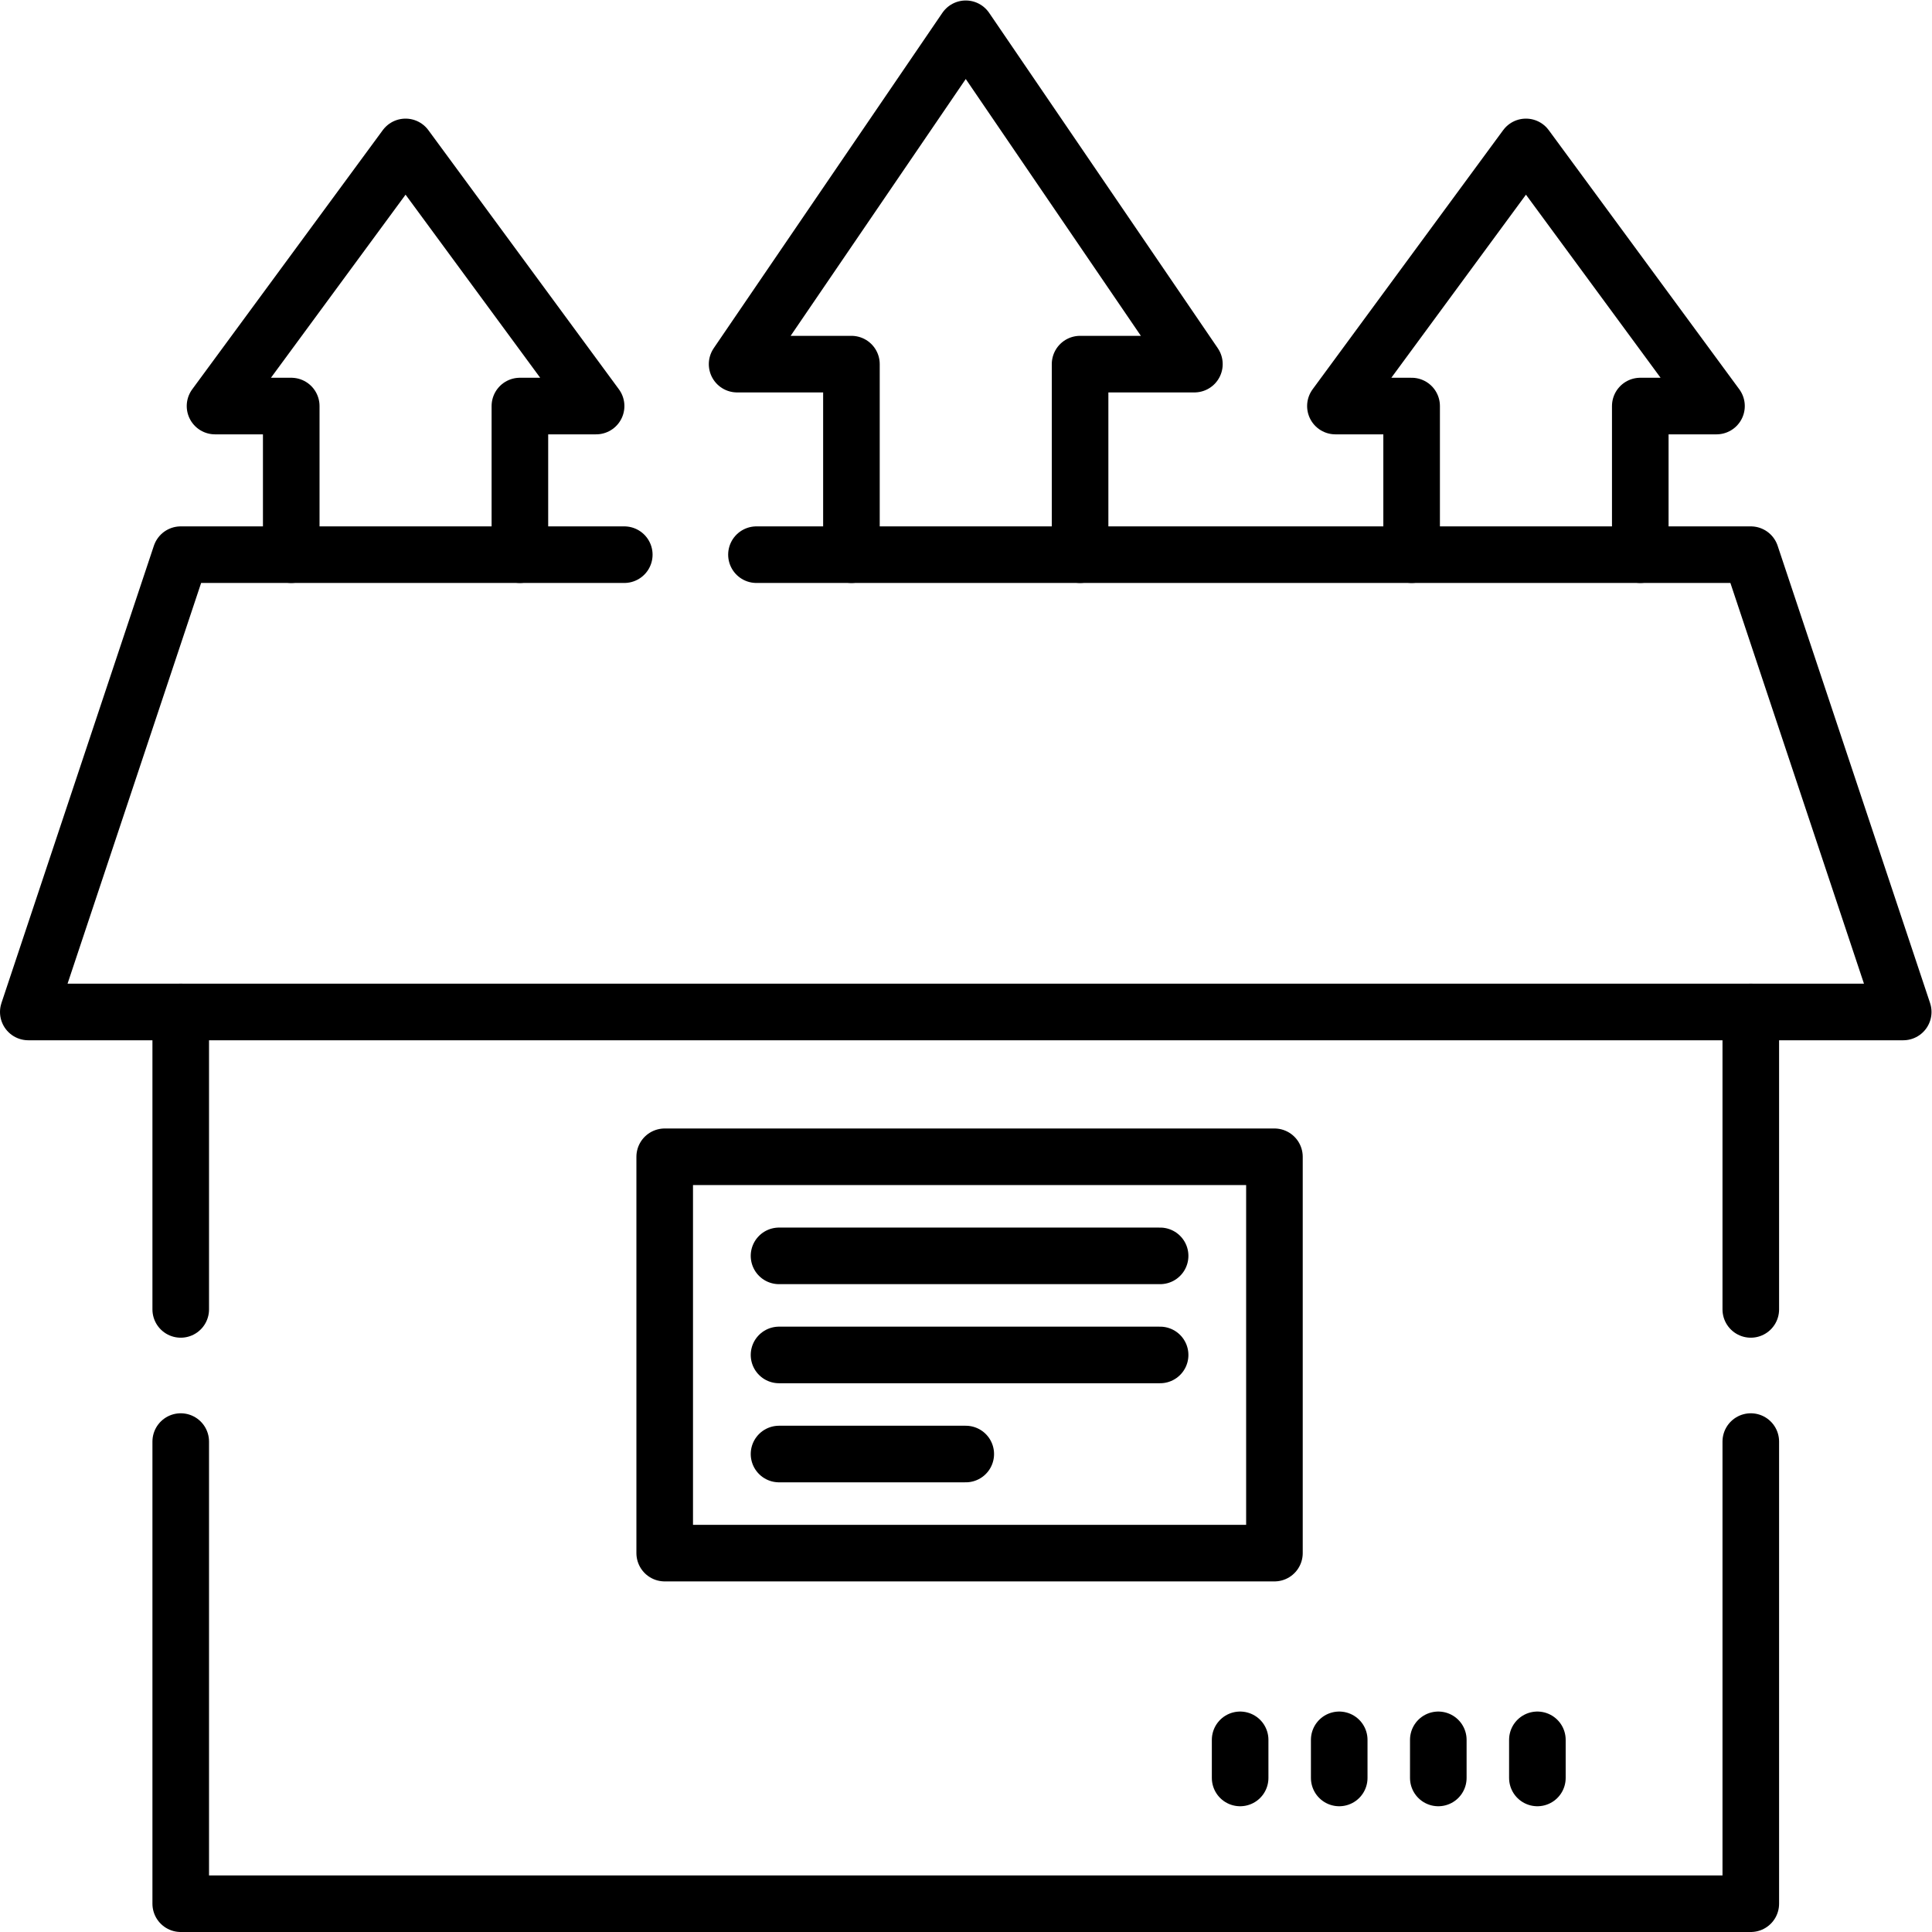
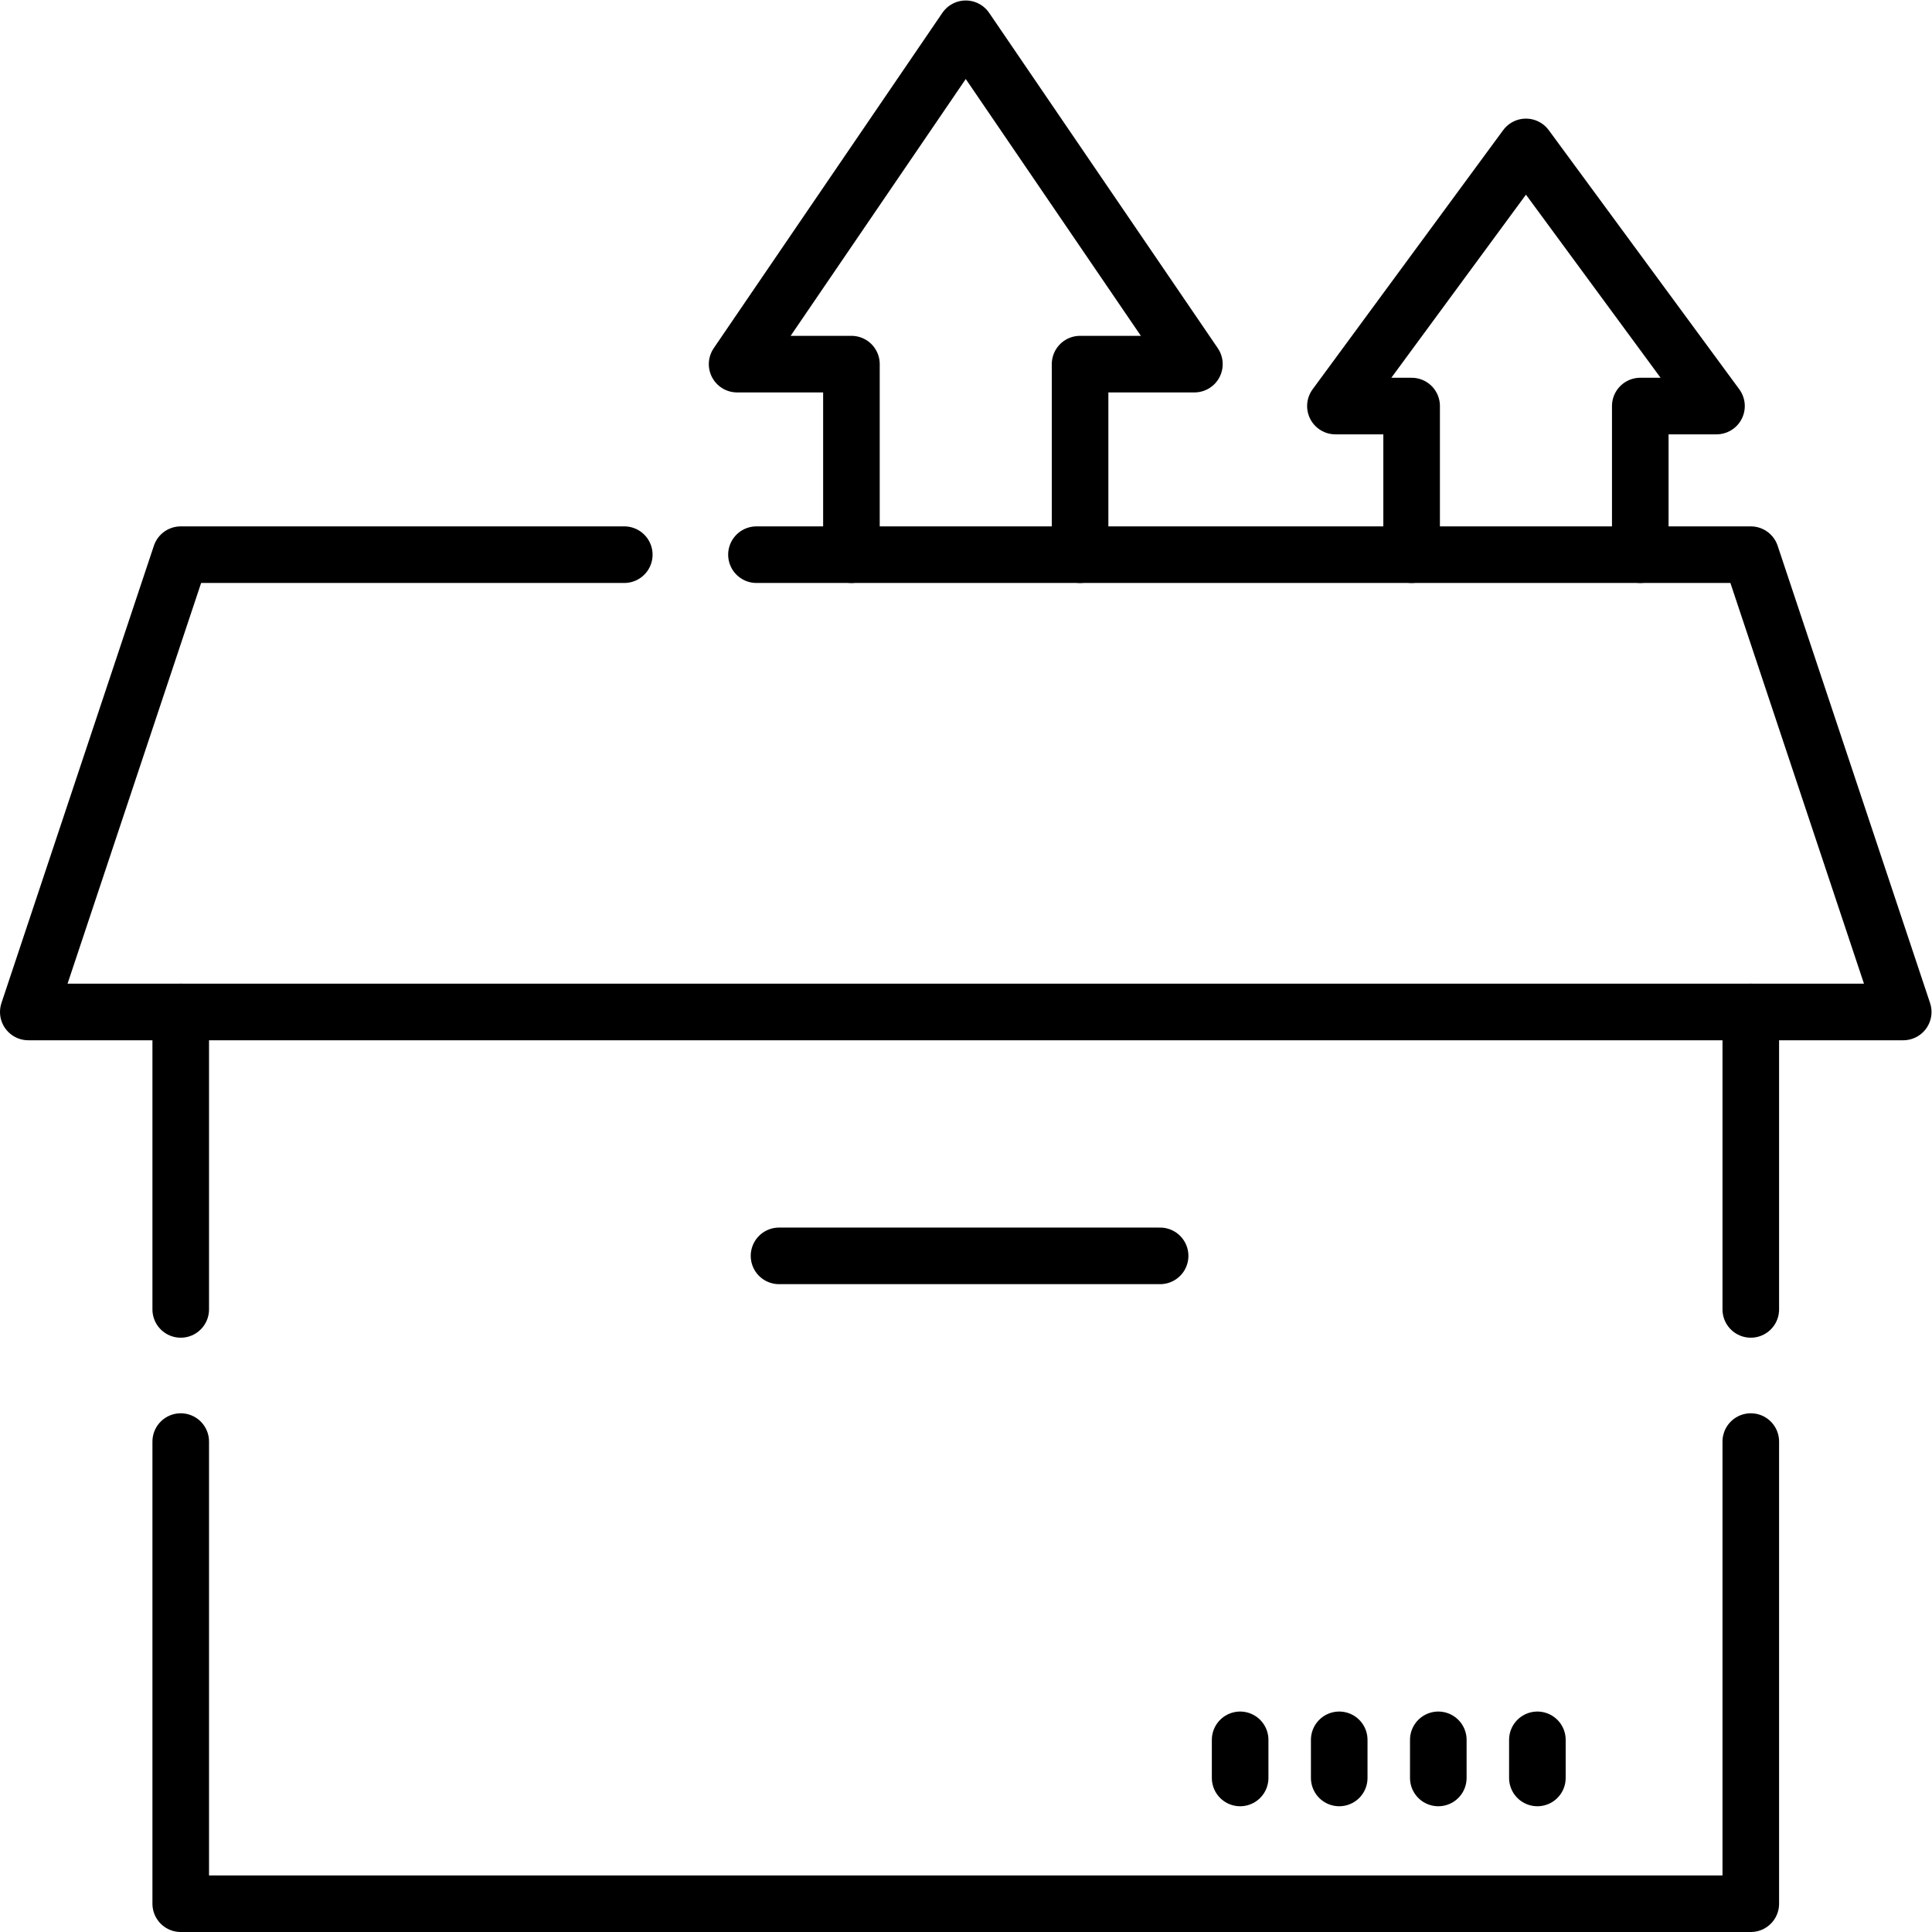
<svg xmlns="http://www.w3.org/2000/svg" version="1.1" id="svg4071" xml:space="preserve" width="682.667" height="682.667" viewBox="0 0 682.667 682.667">
  <defs id="defs4075">
    <clipPath id="clipPath4085">
      <path d="M 0,512 H 512 V 0 H 0 Z" id="path4083" />
    </clipPath>
    <clipPath id="clipPath4109">
      <path d="M 0,512 H 512 V 0 H 0 Z" id="path4107" />
    </clipPath>
    <clipPath id="clipPath4125">
      <path d="M 0,512 H 512 V 0 H 0 Z" id="path4123" />
    </clipPath>
  </defs>
  <g id="g4077" transform="matrix(1.333,0,0,-1.333,0,682.667)">
    <g id="g4079">
      <g id="g4081" clip-path="url(#clipPath4085)">
        <g id="g4087" transform="translate(225.695,365.098)">
          <path d="m 0,0 v 50.508 h -30.305 l 60.61,88.894 60.609,-88.894 H 60.609 V 0" style="fill:none;stroke:#000000;stroke-width:15;stroke-linecap:round;stroke-linejoin:round;stroke-miterlimit:10;stroke-dasharray:none;stroke-opacity:1" id="path4089" />
        </g>
      </g>
    </g>
    <g id="g4091" transform="translate(374.19,365.098)">
      <path d="M 0,0 V 39.396 H -20.204 L 30.305,108.087 80.813,39.396 H 60.609 V 0" style="fill:none;stroke:#000000;stroke-width:15;stroke-linecap:round;stroke-linejoin:round;stroke-miterlimit:10;stroke-dasharray:none;stroke-opacity:1" id="path4093" />
    </g>
    <g id="g4095" transform="translate(137.811,365.098)">
-       <path d="M 0,0 V 39.396 H 20.203 L -30.305,108.087 -80.813,39.396 H -60.61 V 0" style="fill:none;stroke:#000000;stroke-width:15;stroke-linecap:round;stroke-linejoin:round;stroke-miterlimit:10;stroke-dasharray:none;stroke-opacity:1" id="path4097" />
-     </g>
+       </g>
    <g id="g4099" transform="translate(464.094,243.878)">
      <path d="M 0,0 V -78.842" style="fill:none;stroke:#000000;stroke-width:15;stroke-linecap:round;stroke-linejoin:round;stroke-miterlimit:10;stroke-dasharray:none;stroke-opacity:1" id="path4101" />
    </g>
    <g id="g4103">
      <g id="g4105" clip-path="url(#clipPath4109)">
        <g id="g4111" transform="translate(47.907,130)">
          <path d="M 0,0 V -122.5 H 208.093 416.187 V 0" style="fill:none;stroke:#000000;stroke-width:15;stroke-linecap:round;stroke-linejoin:round;stroke-miterlimit:10;stroke-dasharray:none;stroke-opacity:1" id="path4113" />
        </g>
      </g>
    </g>
    <g id="g4115" transform="translate(47.907,243.878)">
      <path d="M 0,0 V -78.842" style="fill:none;stroke:#000000;stroke-width:15;stroke-linecap:round;stroke-linejoin:round;stroke-miterlimit:10;stroke-dasharray:none;stroke-opacity:1" id="path4117" />
    </g>
    <g id="g4119">
      <g id="g4121" clip-path="url(#clipPath4125)">
        <g id="g4127" transform="translate(200.518,365.098)">
          <path d="m 0,0 h 263.576 l 40.406,-121.22 h -497 L -152.611,0 h 117.575" style="fill:none;stroke:#000000;stroke-width:15;stroke-linecap:round;stroke-linejoin:round;stroke-miterlimit:10;stroke-dasharray:none;stroke-opacity:1" id="path4129" />
        </g>
      </g>
    </g>
    <g id="g4131" transform="translate(206.502,179.227)">
      <path d="M 0,0 H 101.017" style="fill:none;stroke:#000000;stroke-width:15;stroke-linecap:round;stroke-linejoin:round;stroke-miterlimit:10;stroke-dasharray:none;stroke-opacity:1" id="path4133" />
    </g>
-     <path d="M 337.823,100.435 H 176.197 v 105.058 h 161.626 z" style="fill:none;stroke:#000000;stroke-width:15;stroke-linecap:round;stroke-linejoin:round;stroke-miterlimit:10;stroke-dasharray:none;stroke-opacity:1" id="path4135" />
    <g id="g4137" transform="translate(206.502,152.964)">
-       <path d="M 0,0 H 101.017" style="fill:none;stroke:#000000;stroke-width:15;stroke-linecap:round;stroke-linejoin:round;stroke-miterlimit:10;stroke-dasharray:none;stroke-opacity:1" id="path4139" />
-     </g>
+       </g>
    <g id="g4141" transform="translate(206.502,126.699)">
-       <path d="M 0,0 H 49.498" style="fill:none;stroke:#000000;stroke-width:15;stroke-linecap:round;stroke-linejoin:round;stroke-miterlimit:10;stroke-dasharray:none;stroke-opacity:1" id="path4143" />
-     </g>
+       </g>
    <g id="g4145" transform="translate(381.26,40.835)">
      <path d="M 0,0 V 10.102" style="fill:none;stroke:#000000;stroke-width:15;stroke-linecap:round;stroke-linejoin:round;stroke-miterlimit:10;stroke-dasharray:none;stroke-opacity:1" id="path4147" />
    </g>
    <g id="g4149" transform="translate(407.524,50.937)">
      <path d="M 0,0 V -10.102" style="fill:none;stroke:#000000;stroke-width:15;stroke-linecap:round;stroke-linejoin:round;stroke-miterlimit:10;stroke-dasharray:none;stroke-opacity:1" id="path4151" />
    </g>
    <g id="g4153" transform="translate(354.996,40.835)">
      <path d="M 0,0 V 10.102" style="fill:none;stroke:#000000;stroke-width:15;stroke-linecap:round;stroke-linejoin:round;stroke-miterlimit:10;stroke-dasharray:none;stroke-opacity:1" id="path4155" />
    </g>
    <g id="g4157" transform="translate(328.731,40.835)">
      <path d="M 0,0 V 10.102" style="fill:none;stroke:#000000;stroke-width:15;stroke-linecap:round;stroke-linejoin:round;stroke-miterlimit:10;stroke-dasharray:none;stroke-opacity:1" id="path4159" />
    </g>
  </g>
</svg>